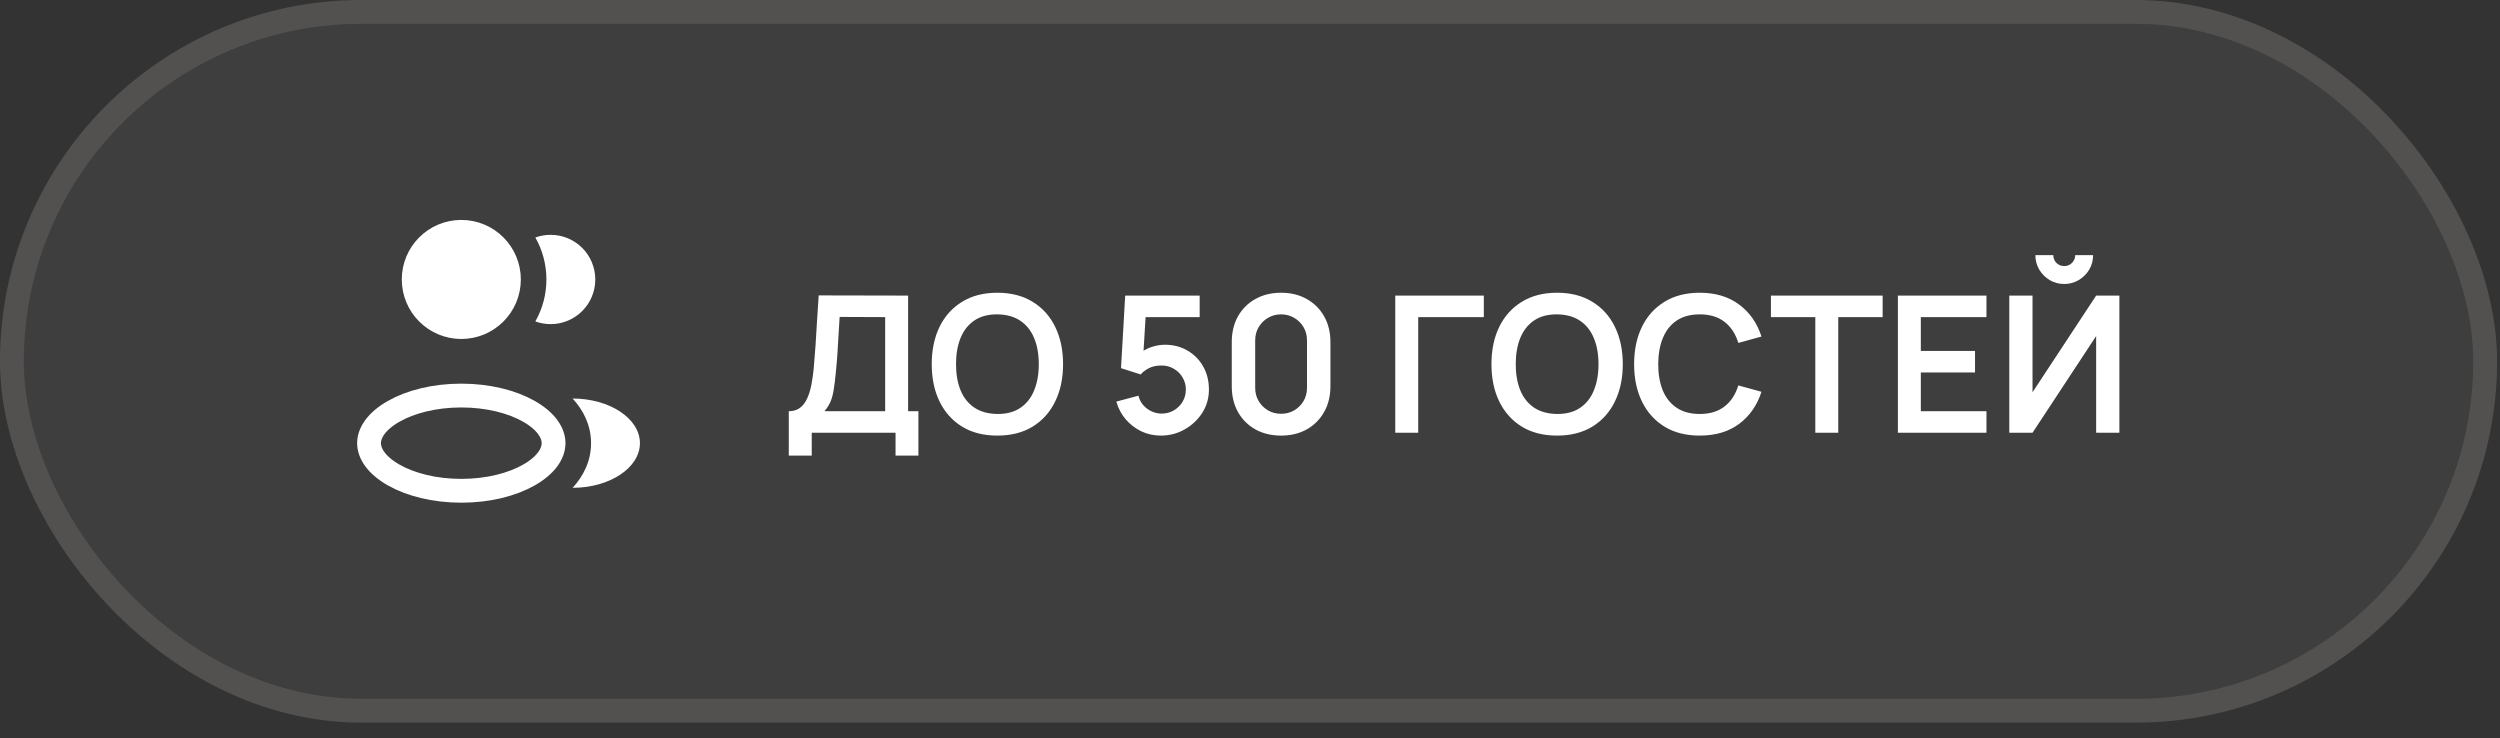
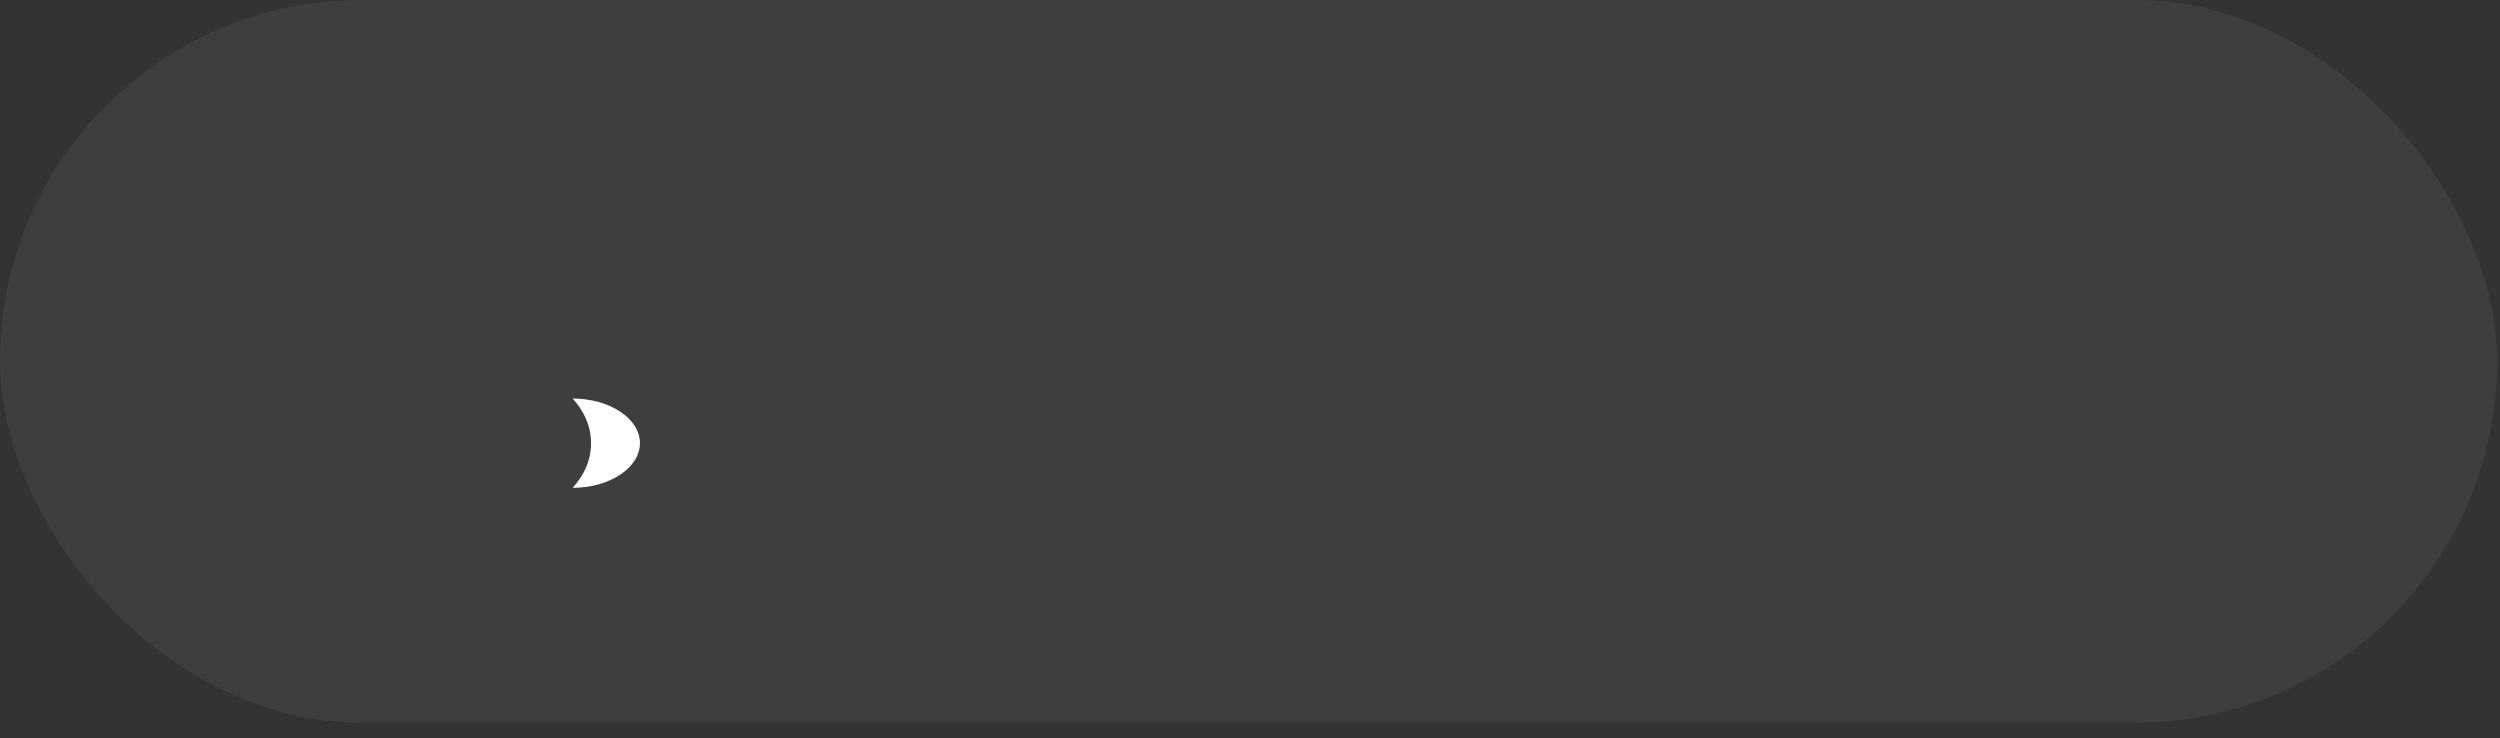
<svg xmlns="http://www.w3.org/2000/svg" width="105" height="31" viewBox="0 0 105 31" fill="none">
  <rect x="0" y="0" width="105" height="31" fill="#333333" stroke="none" />
  <rect width="104.877" height="30.35" rx="15.175" fill="#F5F2E9" fill-opacity="0.06" />
-   <rect x="0.5" y="0.5" width="103.877" height="29.35" rx="14.675" stroke="#F5F2E9" stroke-opacity="0.11" />
-   <circle cx="19.375" cy="11.737" r="2" fill="white" stroke="white" />
-   <path d="M19.375 16.613C20.512 16.613 21.517 16.877 22.221 17.279C22.938 17.689 23.25 18.18 23.25 18.613C23.25 19.047 22.938 19.537 22.221 19.947C21.517 20.349 20.512 20.613 19.375 20.613C18.238 20.613 17.233 20.349 16.529 19.947C15.812 19.537 15.5 19.047 15.5 18.613C15.5 18.18 15.812 17.689 16.529 17.279C17.233 16.877 18.238 16.613 19.375 16.613Z" stroke="white" />
  <path d="M26.877 18.613C26.877 19.648 25.605 20.488 24.052 20.488C24.509 19.988 24.824 19.36 24.824 18.614C24.824 17.867 24.509 17.238 24.05 16.738C25.603 16.738 26.877 17.577 26.877 18.613Z" fill="white" />
-   <path d="M25.002 11.738C25.002 12.774 24.163 13.613 23.127 13.613C22.901 13.613 22.685 13.573 22.484 13.5C22.78 12.98 22.949 12.378 22.949 11.737C22.949 11.097 22.78 10.496 22.485 9.976C22.685 9.903 22.902 9.863 23.127 9.863C24.163 9.863 25.002 10.703 25.002 11.738Z" fill="white" />
-   <path d="M33.129 19.135V17.271C33.316 17.271 33.472 17.224 33.597 17.131C33.722 17.038 33.822 16.908 33.897 16.743C33.974 16.578 34.035 16.386 34.077 16.167C34.12 15.946 34.153 15.711 34.177 15.463C34.206 15.135 34.232 14.814 34.253 14.499C34.275 14.182 34.294 13.854 34.313 13.515C34.334 13.174 34.358 12.804 34.385 12.407L38.141 12.415V17.271H38.573V19.135H37.613V18.175H34.093V19.135H33.129ZM34.629 17.271H37.177V13.319L35.265 13.311C35.246 13.591 35.23 13.852 35.217 14.095C35.206 14.335 35.192 14.579 35.173 14.827C35.157 15.075 35.135 15.346 35.105 15.639C35.078 15.927 35.049 16.167 35.017 16.359C34.988 16.551 34.944 16.718 34.885 16.859C34.827 16.998 34.741 17.135 34.629 17.271ZM41.889 18.295C41.313 18.295 40.819 18.17 40.409 17.919C39.998 17.666 39.682 17.314 39.461 16.863C39.242 16.412 39.133 15.89 39.133 15.295C39.133 14.7 39.242 14.178 39.461 13.727C39.682 13.276 39.998 12.926 40.409 12.675C40.819 12.422 41.313 12.295 41.889 12.295C42.465 12.295 42.958 12.422 43.369 12.675C43.782 12.926 44.098 13.276 44.317 13.727C44.538 14.178 44.649 14.7 44.649 15.295C44.649 15.89 44.538 16.412 44.317 16.863C44.098 17.314 43.782 17.666 43.369 17.919C42.958 18.17 42.465 18.295 41.889 18.295ZM41.889 17.387C42.275 17.39 42.597 17.304 42.853 17.131C43.111 16.958 43.305 16.714 43.433 16.399C43.563 16.084 43.629 15.716 43.629 15.295C43.629 14.874 43.563 14.508 43.433 14.199C43.305 13.887 43.111 13.644 42.853 13.471C42.597 13.298 42.275 13.208 41.889 13.203C41.502 13.2 41.181 13.286 40.925 13.459C40.669 13.632 40.475 13.876 40.345 14.191C40.217 14.506 40.153 14.874 40.153 15.295C40.153 15.716 40.217 16.083 40.345 16.395C40.473 16.704 40.665 16.946 40.921 17.119C41.179 17.292 41.502 17.382 41.889 17.387ZM48.755 18.295C48.461 18.295 48.188 18.235 47.934 18.115C47.681 17.992 47.462 17.824 47.279 17.611C47.097 17.398 46.967 17.15 46.886 16.867L47.815 16.619C47.852 16.774 47.92 16.907 48.019 17.019C48.12 17.131 48.237 17.218 48.37 17.279C48.507 17.34 48.647 17.371 48.791 17.371C48.977 17.371 49.148 17.326 49.303 17.235C49.457 17.144 49.58 17.023 49.67 16.871C49.761 16.716 49.806 16.546 49.806 16.359C49.806 16.172 49.76 16.003 49.666 15.851C49.576 15.696 49.453 15.575 49.298 15.487C49.144 15.396 48.974 15.351 48.791 15.351C48.569 15.351 48.385 15.391 48.239 15.471C48.094 15.551 47.984 15.636 47.907 15.727L47.083 15.463L47.258 12.415H50.386V13.319H47.775L48.135 12.979L48.007 15.099L47.831 14.883C47.98 14.747 48.153 14.646 48.35 14.579C48.548 14.512 48.739 14.479 48.922 14.479C49.282 14.479 49.601 14.562 49.879 14.727C50.158 14.89 50.377 15.112 50.535 15.395C50.694 15.678 50.775 15.999 50.775 16.359C50.775 16.719 50.681 17.046 50.495 17.339C50.308 17.63 50.061 17.862 49.755 18.035C49.45 18.208 49.117 18.295 48.755 18.295ZM53.806 18.295C53.398 18.295 53.038 18.208 52.726 18.035C52.414 17.859 52.17 17.615 51.994 17.303C51.821 16.991 51.734 16.631 51.734 16.223V14.367C51.734 13.959 51.821 13.599 51.994 13.287C52.17 12.975 52.414 12.732 52.726 12.559C53.038 12.383 53.398 12.295 53.806 12.295C54.214 12.295 54.573 12.383 54.882 12.559C55.194 12.732 55.438 12.975 55.614 13.287C55.79 13.599 55.878 13.959 55.878 14.367V16.223C55.878 16.631 55.79 16.991 55.614 17.303C55.438 17.615 55.194 17.859 54.882 18.035C54.573 18.208 54.214 18.295 53.806 18.295ZM53.806 17.379C54.009 17.379 54.193 17.331 54.358 17.235C54.523 17.136 54.654 17.006 54.75 16.843C54.846 16.678 54.894 16.494 54.894 16.291V14.295C54.894 14.09 54.846 13.906 54.75 13.743C54.654 13.578 54.523 13.447 54.358 13.351C54.193 13.252 54.009 13.203 53.806 13.203C53.603 13.203 53.419 13.252 53.254 13.351C53.089 13.447 52.958 13.578 52.862 13.743C52.766 13.906 52.718 14.09 52.718 14.295V16.291C52.718 16.494 52.766 16.678 52.862 16.843C52.958 17.006 53.089 17.136 53.254 17.235C53.419 17.331 53.603 17.379 53.806 17.379ZM58.601 18.175V12.415H62.321V13.319H59.565V18.175H58.601ZM65.397 18.295C64.821 18.295 64.327 18.17 63.917 17.919C63.506 17.666 63.19 17.314 62.969 16.863C62.75 16.412 62.641 15.89 62.641 15.295C62.641 14.7 62.75 14.178 62.969 13.727C63.19 13.276 63.506 12.926 63.917 12.675C64.327 12.422 64.821 12.295 65.397 12.295C65.973 12.295 66.466 12.422 66.877 12.675C67.29 12.926 67.606 13.276 67.825 13.727C68.046 14.178 68.157 14.7 68.157 15.295C68.157 15.89 68.046 16.412 67.825 16.863C67.606 17.314 67.29 17.666 66.877 17.919C66.466 18.17 65.973 18.295 65.397 18.295ZM65.397 17.387C65.783 17.39 66.105 17.304 66.361 17.131C66.619 16.958 66.813 16.714 66.941 16.399C67.071 16.084 67.137 15.716 67.137 15.295C67.137 14.874 67.071 14.508 66.941 14.199C66.813 13.887 66.619 13.644 66.361 13.471C66.105 13.298 65.783 13.208 65.397 13.203C65.01 13.2 64.689 13.286 64.433 13.459C64.177 13.632 63.983 13.876 63.853 14.191C63.725 14.506 63.661 14.874 63.661 15.295C63.661 15.716 63.725 16.083 63.853 16.395C63.981 16.704 64.173 16.946 64.429 17.119C64.687 17.292 65.01 17.382 65.397 17.387ZM71.389 18.295C70.813 18.295 70.319 18.17 69.909 17.919C69.498 17.666 69.182 17.314 68.961 16.863C68.742 16.412 68.633 15.89 68.633 15.295C68.633 14.7 68.742 14.178 68.961 13.727C69.182 13.276 69.498 12.926 69.909 12.675C70.319 12.422 70.813 12.295 71.389 12.295C72.053 12.295 72.606 12.462 73.049 12.795C73.491 13.126 73.802 13.572 73.981 14.135L73.009 14.403C72.897 14.027 72.706 13.734 72.437 13.523C72.167 13.31 71.818 13.203 71.389 13.203C71.002 13.203 70.679 13.29 70.421 13.463C70.165 13.636 69.971 13.88 69.841 14.195C69.713 14.507 69.647 14.874 69.645 15.295C69.645 15.716 69.709 16.084 69.837 16.399C69.967 16.711 70.162 16.954 70.421 17.127C70.679 17.3 71.002 17.387 71.389 17.387C71.818 17.387 72.167 17.28 72.437 17.067C72.706 16.854 72.897 16.56 73.009 16.187L73.981 16.455C73.802 17.018 73.491 17.466 73.049 17.799C72.606 18.13 72.053 18.295 71.389 18.295ZM76.243 18.175V13.319H74.379V12.415H79.071V13.319H77.207V18.175H76.243ZM79.711 18.175V12.415H83.431V13.319H80.675V14.739H82.951V15.643H80.675V17.271H83.431V18.175H79.711ZM84.39 18.175V12.415H85.366V16.475L88.038 12.415H89.014V18.175H88.038V14.115L85.366 18.175H84.39ZM86.698 11.927C86.474 11.927 86.27 11.872 86.086 11.763C85.905 11.654 85.76 11.508 85.65 11.327C85.541 11.143 85.486 10.939 85.486 10.715H86.238C86.238 10.843 86.282 10.952 86.37 11.043C86.461 11.131 86.57 11.175 86.698 11.175C86.826 11.175 86.934 11.131 87.022 11.043C87.113 10.952 87.158 10.843 87.158 10.715H87.91C87.91 10.939 87.856 11.143 87.746 11.327C87.637 11.508 87.49 11.654 87.306 11.763C87.122 11.872 86.92 11.927 86.698 11.927Z" fill="white" />
</svg>